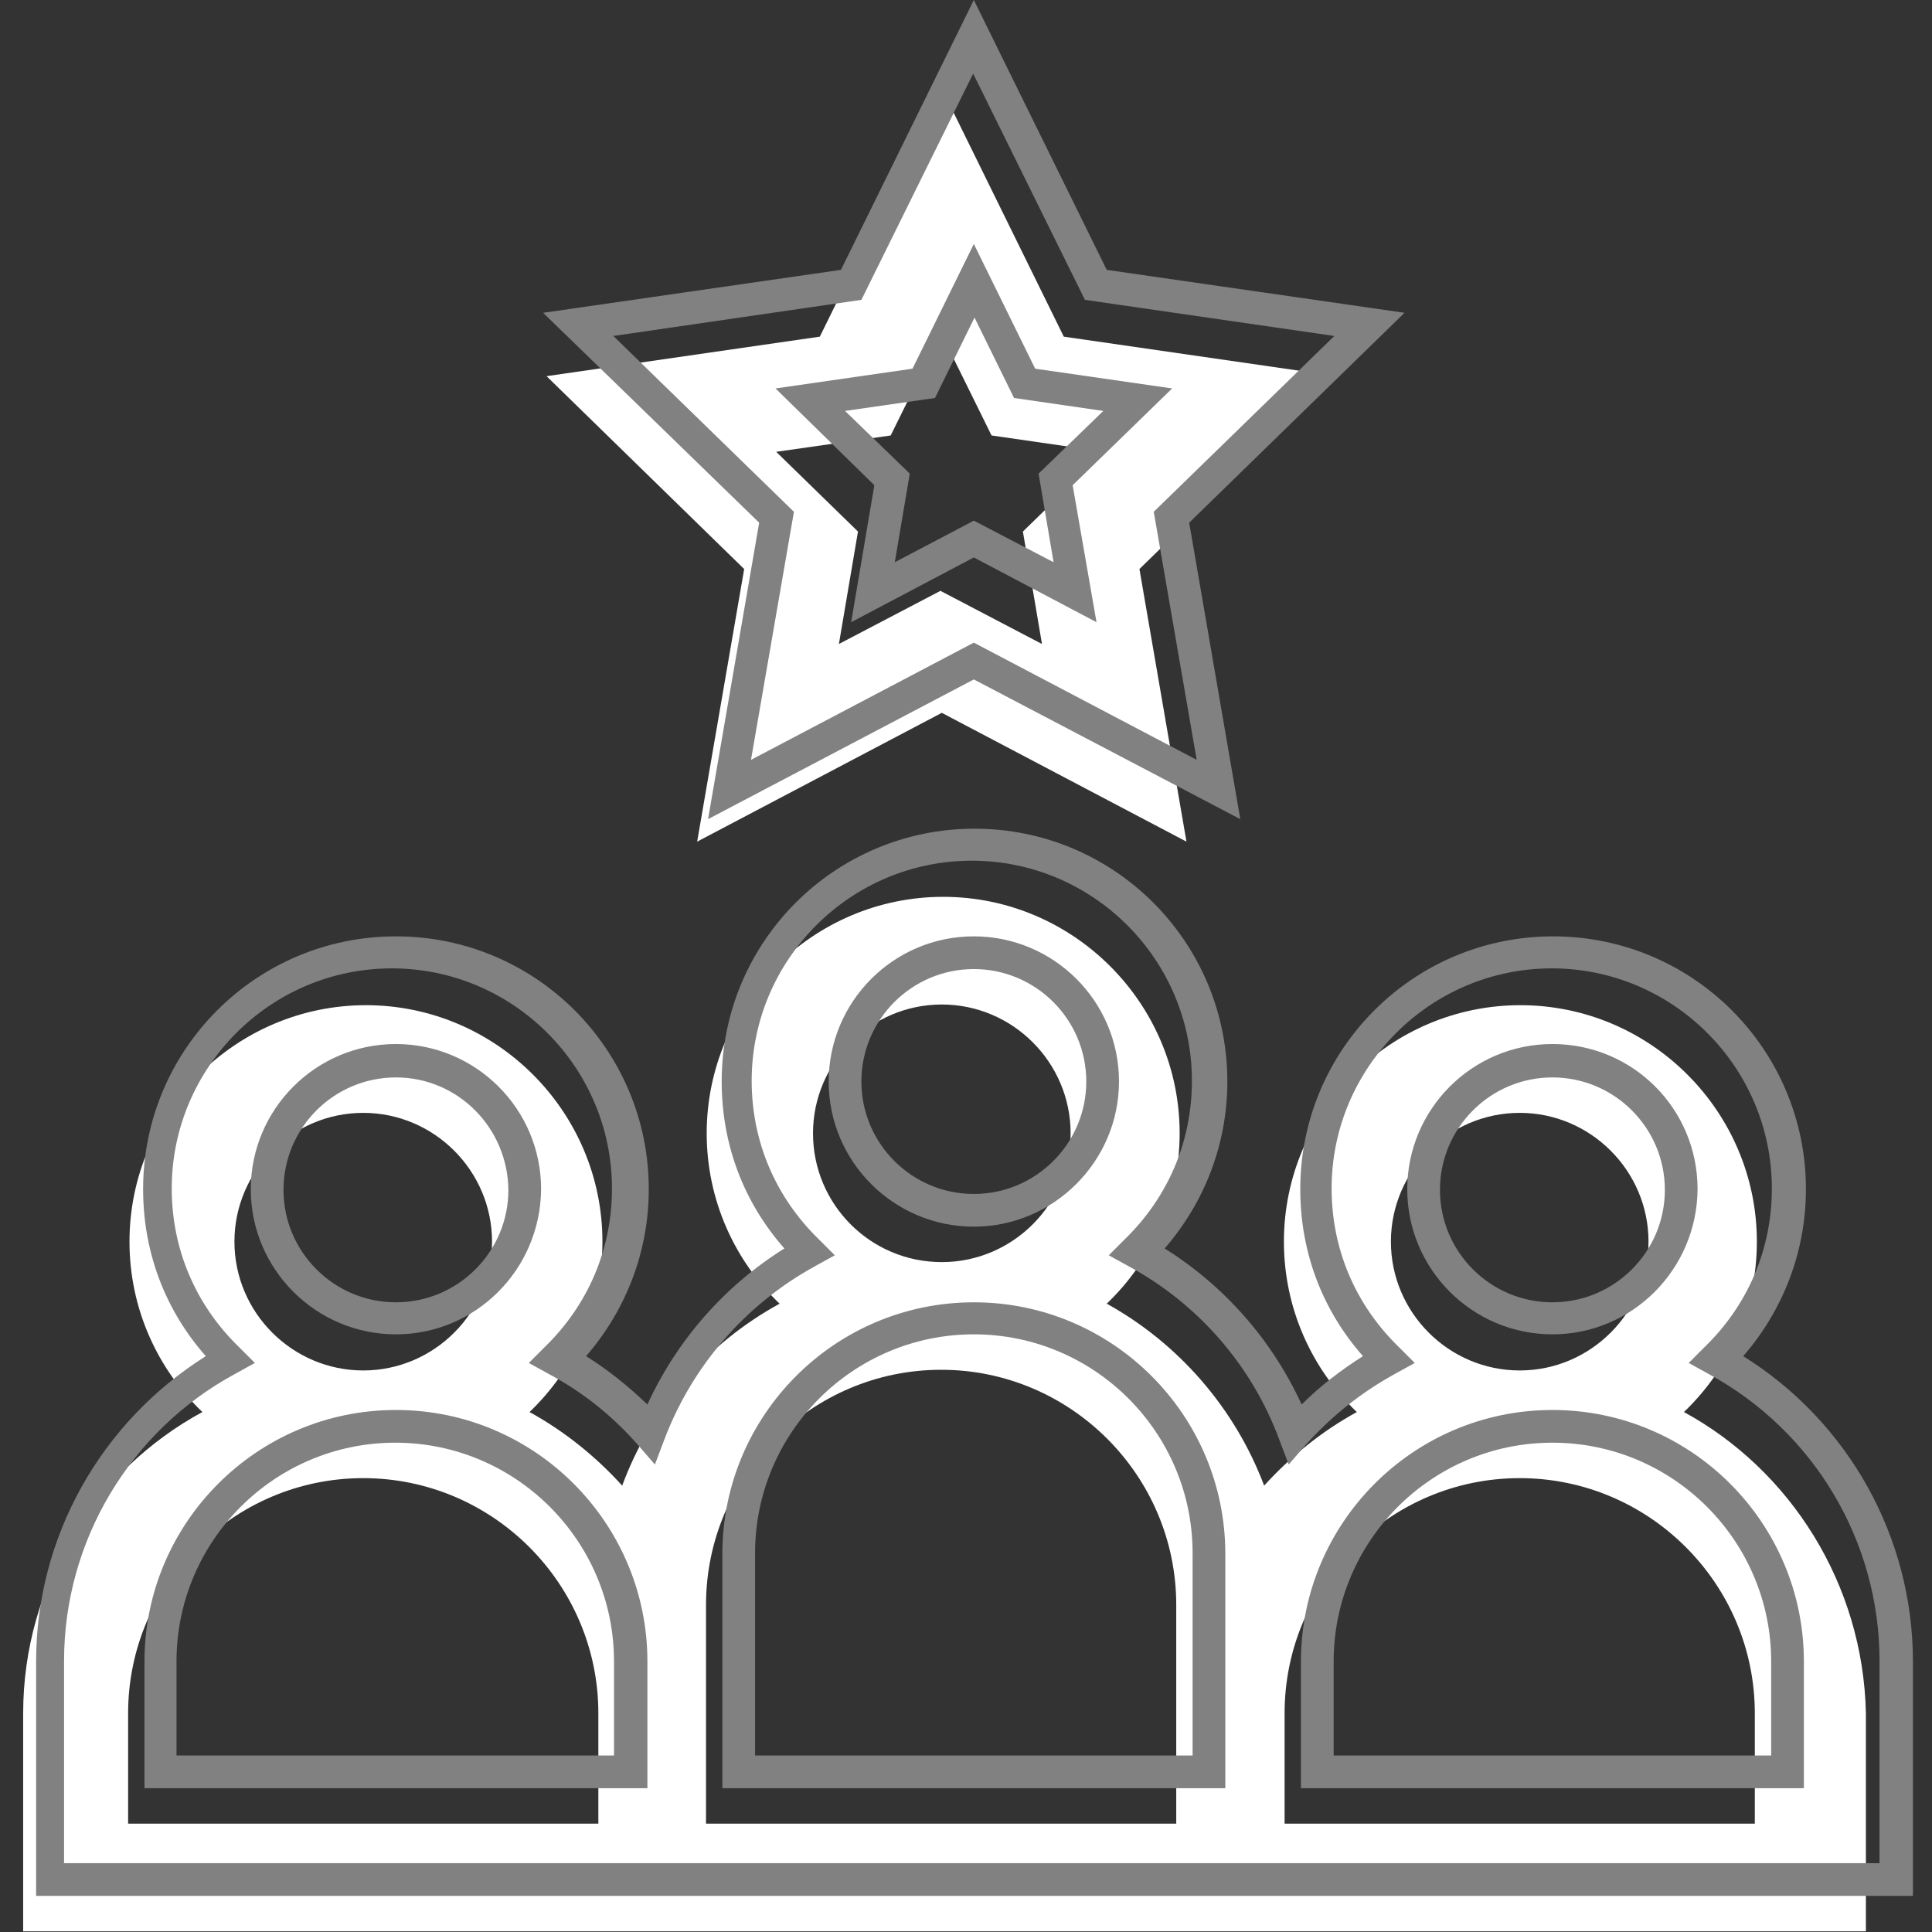
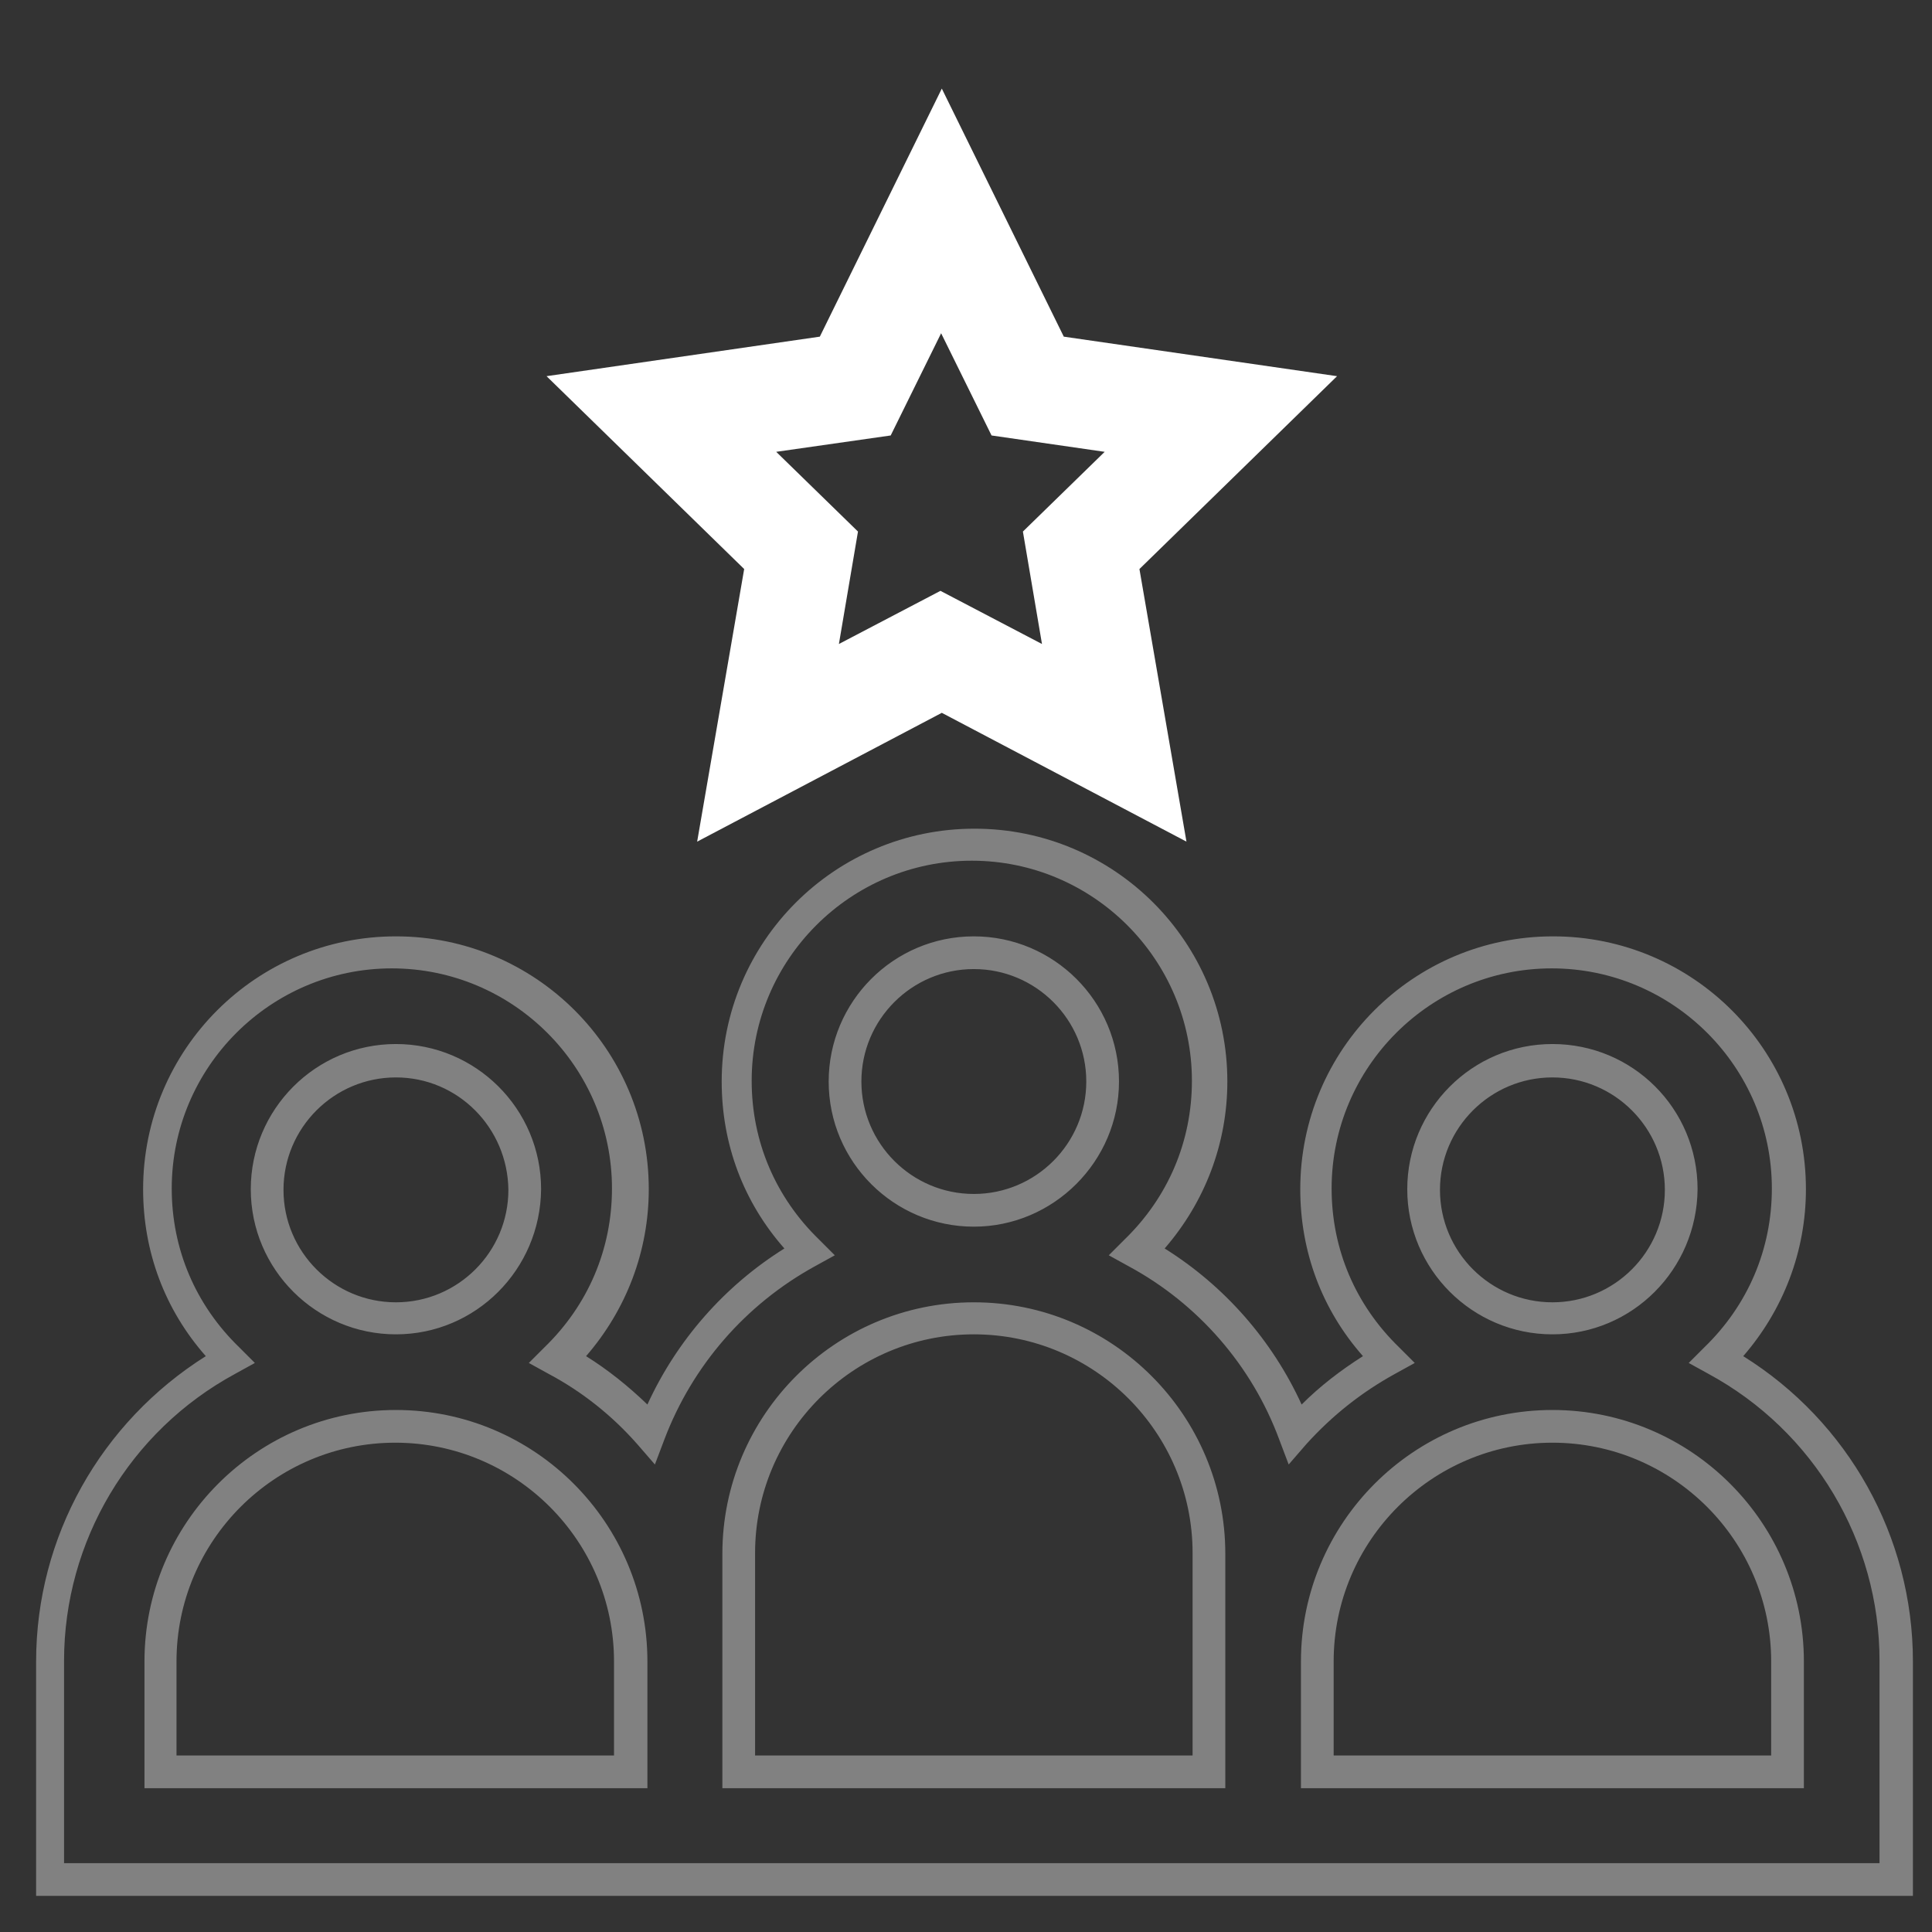
<svg xmlns="http://www.w3.org/2000/svg" version="1.1" id="Ebene_1" x="0px" y="0px" viewBox="0 0 283.5 283.5" style="enable-background:new 0 0 283.5 283.5;" xml:space="preserve">
  <rect x="0" y="0" width="283.5" height="283.5" fill="#333333" stroke="none" />
  <style type="text/css">
	.st0{fill:#FFFFFF;}
	.st1{fill:#818181;}
	.st2{fill:none;}
</style>
  <g id="Icon">
    <g>
      <g>
-         <path class="st0" d="M247.1,207.2c6.6-6.3,10.7-15.2,10.7-25c0-19.1-15.6-34.7-34.7-34.7s-34.7,15.6-34.7,34.7     c0,9.8,4.1,18.7,10.7,25c-5.1,2.8-9.7,6.5-13.6,10.8c-4.3-11.4-12.6-20.9-23.1-26.7c6.6-6.3,10.7-15.2,10.7-25     c0-19.1-15.6-34.7-34.7-34.7s-34.7,15.6-34.7,34.7c0,9.8,4.1,18.7,10.7,25c-10.6,5.8-18.9,15.3-23.1,26.7     c-3.9-4.3-8.5-8-13.6-10.8c6.6-6.3,10.7-15.2,10.7-25c0-19.1-15.6-34.7-34.7-34.7S19,163.1,19,182.2c0,9.8,4.1,18.7,10.7,25     C14,215.7,3.4,232.4,3.4,251.4v32h100.7l0,0h69l0,0h100.7v-32C273.4,232.4,262.7,215.7,247.1,207.2z M204.1,182.2     c0-10.4,8.5-18.9,18.9-18.9s18.9,8.5,18.9,18.9s-8.5,18.9-18.9,18.9l0,0l0,0C212.6,201.1,204.1,192.6,204.1,182.2z M119.3,166.3     c0-10.4,8.5-18.9,18.9-18.9s18.9,8.5,18.9,18.9s-8.5,18.9-18.9,18.9l0,0l0,0C127.7,185.2,119.3,176.7,119.3,166.3z M34.4,182.2     c0-10.4,8.5-18.9,18.9-18.9s18.9,8.5,18.9,18.9s-8.5,18.9-18.9,18.9l0,0l0,0C42.9,201.1,34.4,192.6,34.4,182.2z M18.8,251.4     c0-19,15.5-34.5,34.5-34.5l0,0l0,0c19,0,34.5,15.5,34.5,34.5v16.2h-69C18.8,267.6,18.8,251.4,18.8,251.4z M103.6,267.6v-16.2     v-15.9c0-19,15.5-34.5,34.5-34.5l0,0l0,0c19,0,34.5,15.5,34.5,34.5v15.9v16.2H103.6z M257.5,267.6h-69v-16.2     c0-19,15.5-34.5,34.5-34.5l0,0l0,0c19,0,34.5,15.5,34.5,34.5V267.6z" />
        <path class="st1" d="M280.5,278.2H5.3v-34.4c0-18.3,9.5-35.1,24.9-44.8c-6-6.8-9.2-15.3-9.2-24.5c0-20.5,16.6-37.1,37.1-37.1     s37.1,16.6,37.1,37.1c0,9.1-3.3,17.7-9.2,24.5c3.2,2,6.2,4.4,9,7.1c4.3-9.4,11.3-17.4,20.1-22.9c-6-6.8-9.2-15.3-9.2-24.5     c0-20.5,16.6-37.1,37.1-37.1s37.1,16.6,37.1,37.1c0,9.1-3.3,17.7-9.2,24.5c8.8,5.5,15.8,13.5,20.1,22.9c2.7-2.7,5.7-5,9-7.1     c-6-6.8-9.2-15.3-9.2-24.5c0-20.5,16.6-37.1,37.1-37.1S265,154,265,174.5c0,9.1-3.3,17.7-9.2,24.5c15.4,9.6,24.9,26.5,24.9,44.8     v34.4H280.5z M10.1,273.4h265.7v-29.7c0-17.5-9.6-33.7-25.1-42.1l-2.9-1.6l2.3-2.3c6.4-6.2,9.9-14.4,9.9-23.3     c0-17.8-14.5-32.3-32.3-32.3s-32.3,14.5-32.3,32.3c0,8.9,3.5,17.1,9.9,23.3l2.3,2.3l-2.9,1.6c-4.9,2.7-9.2,6.1-13,10.3l-2.6,3     l-1.4-3.7c-4-10.8-11.9-19.9-22.1-25.4l-2.9-1.6l2.3-2.3c6.4-6.2,9.9-14.4,9.9-23.3c0-17.8-14.5-32.3-32.3-32.3     s-32.3,14.5-32.3,32.3c0,8.9,3.5,17.1,9.9,23.3l2.3,2.3l-2.9,1.6c-10.2,5.6-18,14.6-22.1,25.4l-1.4,3.7l-2.6-3     c-3.7-4.2-8.1-7.7-13-10.3l-2.9-1.6l2.3-2.3c6.4-6.2,9.9-14.4,9.9-23.3c0-17.8-14.5-32.3-32.3-32.3s-32.3,14.5-32.3,32.3     c0,8.9,3.5,17.1,9.9,23.3l2.3,2.3l-2.9,1.6C19,210,9.4,226.2,9.4,243.7v29.7H10.1z M264.7,262.4h-73.8v-18.6     c0-20.3,16.5-36.9,36.9-36.9s36.9,16.6,36.9,36.9V262.4z M195.7,257.6h64.2v-13.8c0-17.7-14.4-32.1-32.1-32.1     s-32.1,14.4-32.1,32.1L195.7,257.6L195.7,257.6z M179.8,262.4H106V228c0-20.3,16.5-36.9,36.9-36.9s36.9,16.6,36.9,36.9     L179.8,262.4L179.8,262.4z M110.8,257.6H175v-29.7c0-17.7-14.4-32.1-32.1-32.1s-32.1,14.4-32.1,32.1     C110.8,227.9,110.8,257.6,110.8,257.6z M95,262.4H21.2v-18.6c0-20.3,16.5-36.9,36.9-36.9S95,223.5,95,243.8V262.4z M25.9,257.6     h64.2v-13.8c0-17.7-14.4-32.1-32.1-32.1s-32.1,14.4-32.1,32.1C25.9,243.8,25.9,257.6,25.9,257.6z M227.8,195.8     c-11.7,0-21.3-9.5-21.3-21.3c0-11.7,9.5-21.3,21.3-21.3s21.3,9.5,21.3,21.3C249,186.3,239.5,195.8,227.8,195.8z M227.8,158.1     c-9.1,0-16.5,7.4-16.5,16.5s7.4,16.5,16.5,16.5s16.5-7.4,16.5-16.5S236.9,158.1,227.8,158.1z M58.1,195.8     c-11.7,0-21.3-9.5-21.3-21.3c0-11.7,9.5-21.3,21.3-21.3c11.7,0,21.3,9.5,21.3,21.3C79.3,186.3,69.8,195.8,58.1,195.8z      M58.1,158.1c-9.1,0-16.5,7.4-16.5,16.5s7.4,16.5,16.5,16.5s16.5-7.4,16.5-16.5C74.5,165.5,67.2,158.1,58.1,158.1z M142.9,180     c-11.7,0-21.3-9.5-21.3-21.3c0-11.7,9.5-21.3,21.3-21.3c11.7,0,21.3,9.5,21.3,21.3C164.2,170.4,154.6,180,142.9,180z      M142.9,142.2c-9.1,0-16.5,7.4-16.5,16.5s7.4,16.5,16.5,16.5s16.5-7.4,16.5-16.5C159.4,149.6,152,142.2,142.9,142.2z" />
      </g>
      <g>
        <path class="st0" d="M102.3,123.5l35.9-18.9l35.9,18.9l-6.9-40l29-28.3l-40.1-5.8L138.2,13l-17.9,36.4l-40.1,5.8l29,28.3     L102.3,123.5z M130.7,63.9l7.4-15l7.4,15l16.6,2.4l-12,11.7l2.8,16.5L138,86.7l-14.9,7.8l2.8-16.5l-12-11.7L130.7,63.9z" />
-         <path class="st1" d="M103.9,120.2l7.5-43.5L79.7,45.9l43.7-6.3L142.9,0l19.5,39.6l43.7,6.3l-31.6,30.8l7.5,43.5l-39.1-20.5     L103.9,120.2z M90,49.3l26.5,25.8l-6.3,36.4l32.7-17.2l32.7,17.2l-6.3-36.4l26.5-25.8L159.2,44l-16.4-33.2L126.4,44L90,49.3z      M160.9,91.3l-18-9.5l-18,9.5l3.4-20.1L113.8,57l20.1-2.9l9-18.3l9,18.3L172,57l-14.6,14.2L160.9,91.3z M142.9,76.4l11.7,6.1     l-2.2-13l9.5-9.2l-13.1-1.9L143,46.6l-5.8,11.8L124,60.3l9.5,9.2l-2.2,13L142.9,76.4z" />
      </g>
    </g>
  </g>
  <g id="Schutzzone">
-     <rect y="0" class="st2" width="283.5" height="283.5" />
-   </g>
+     </g>
</svg>